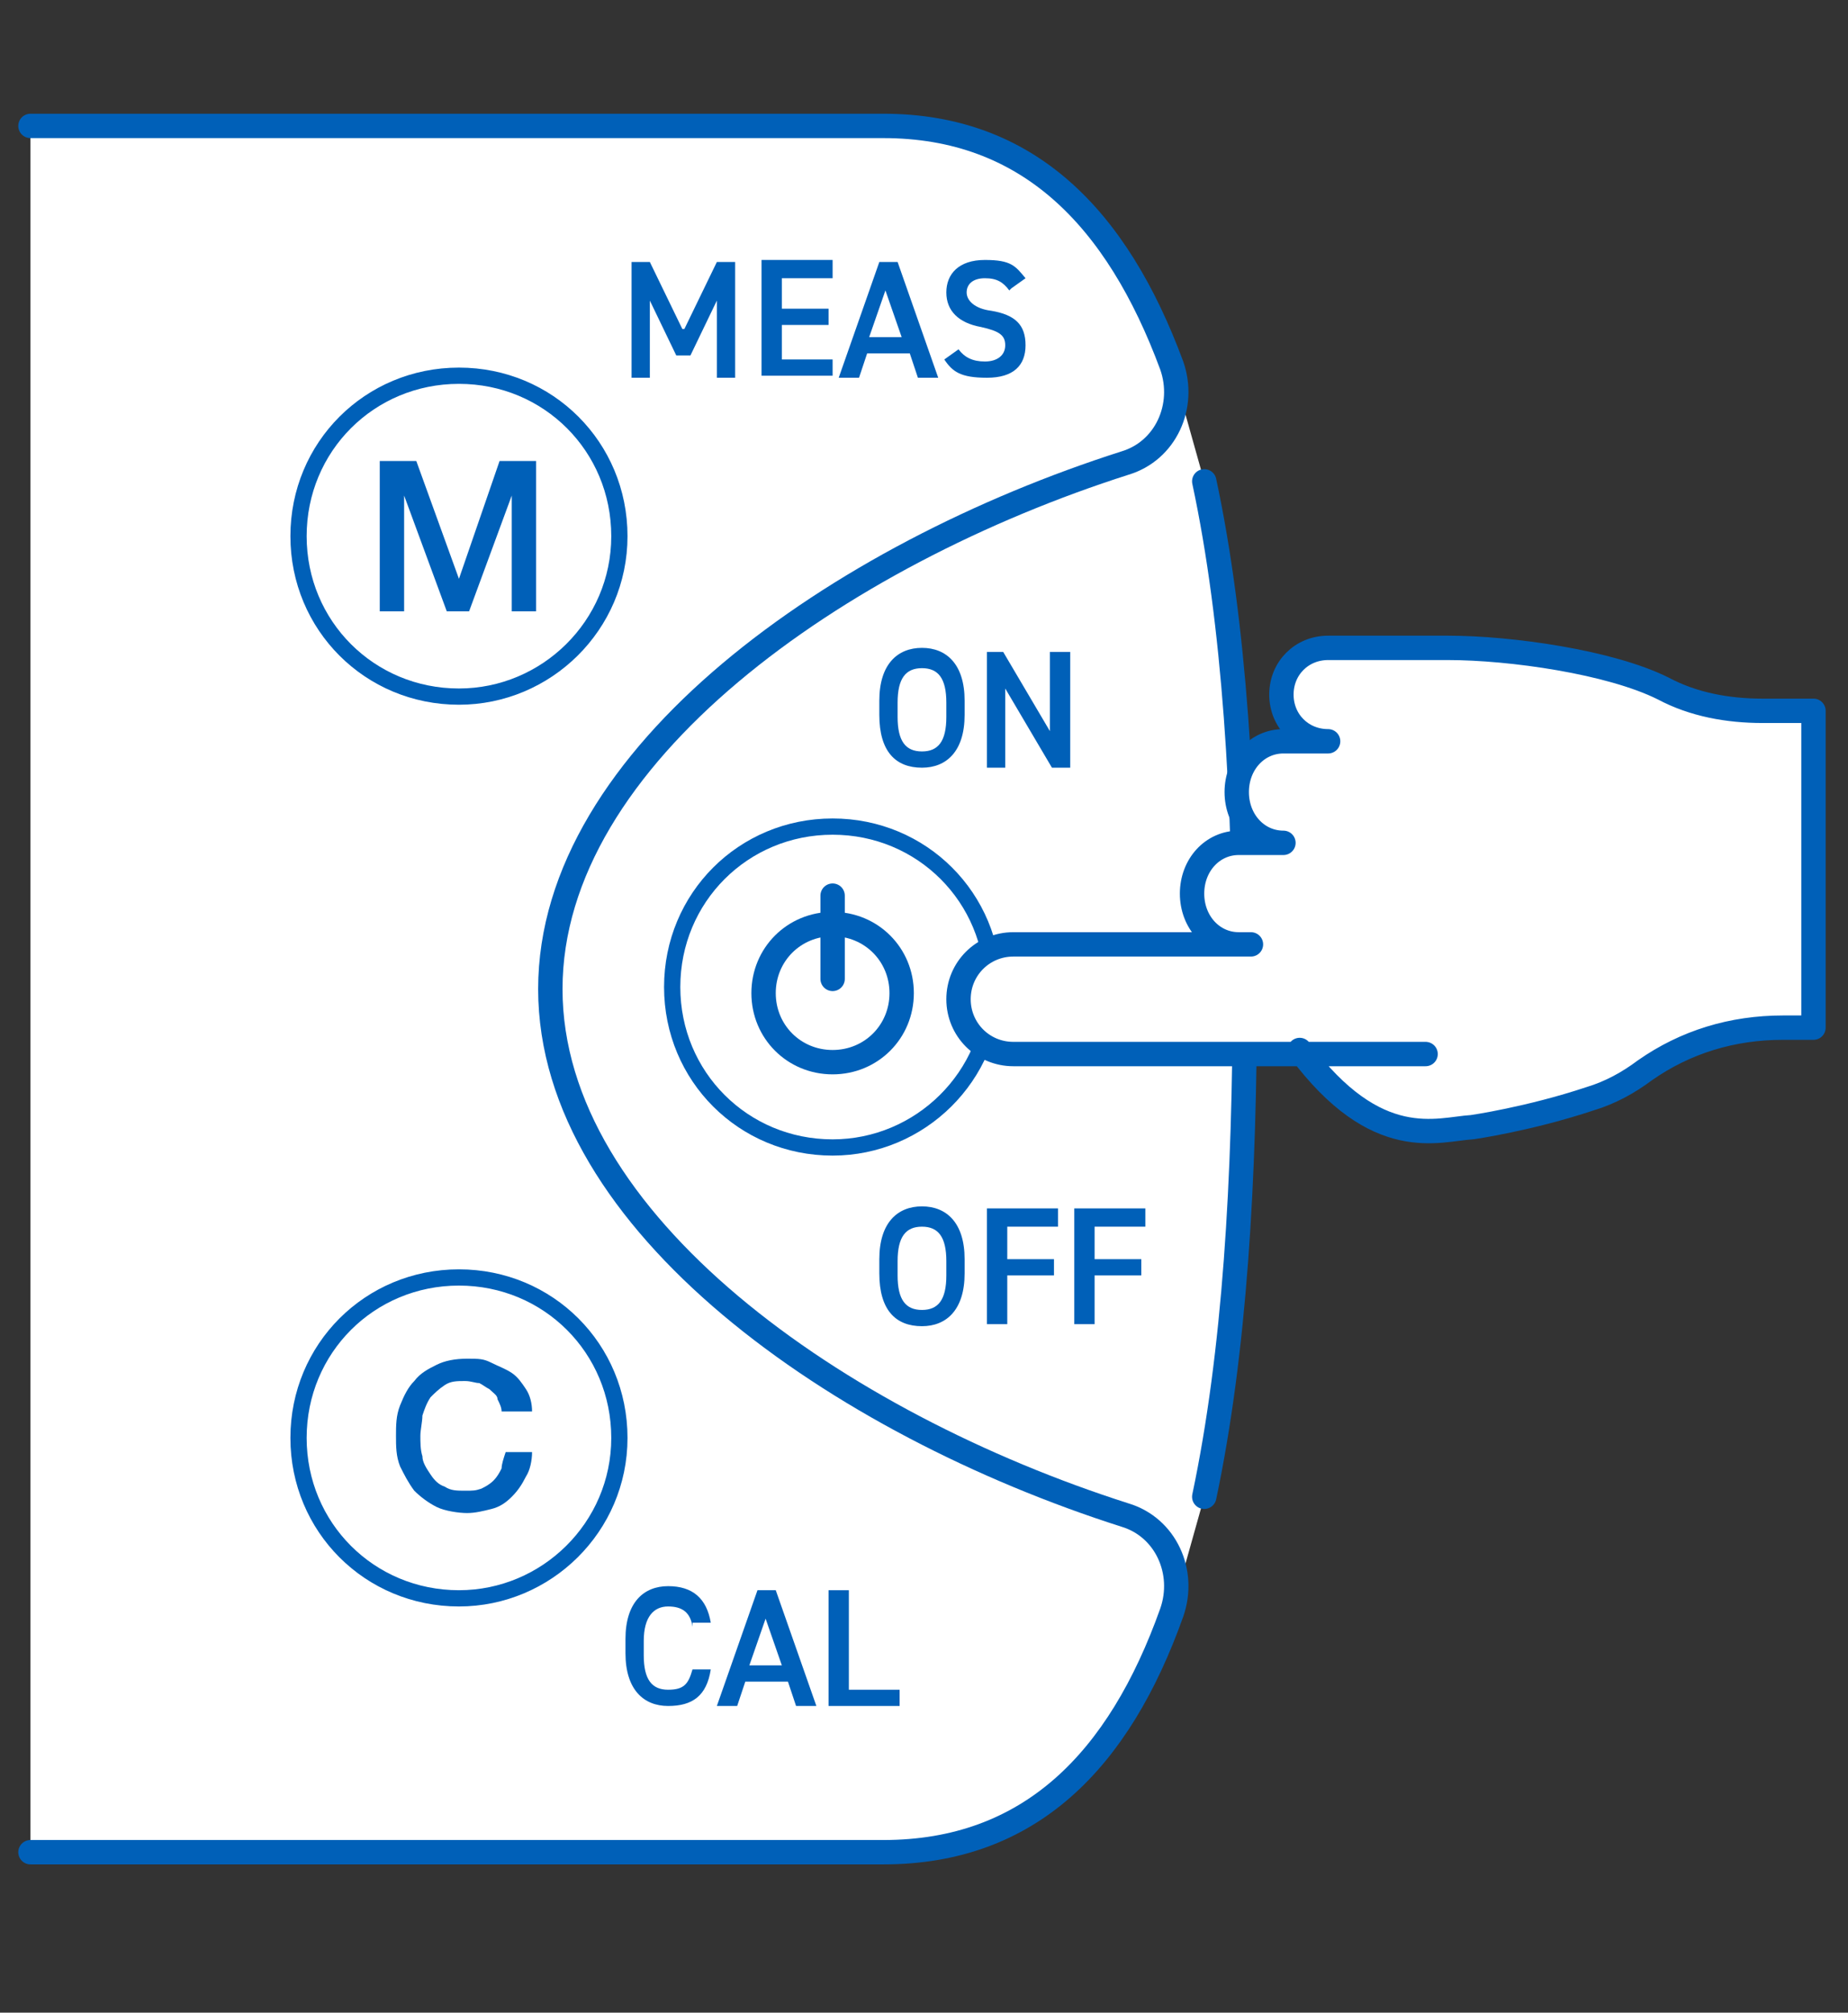
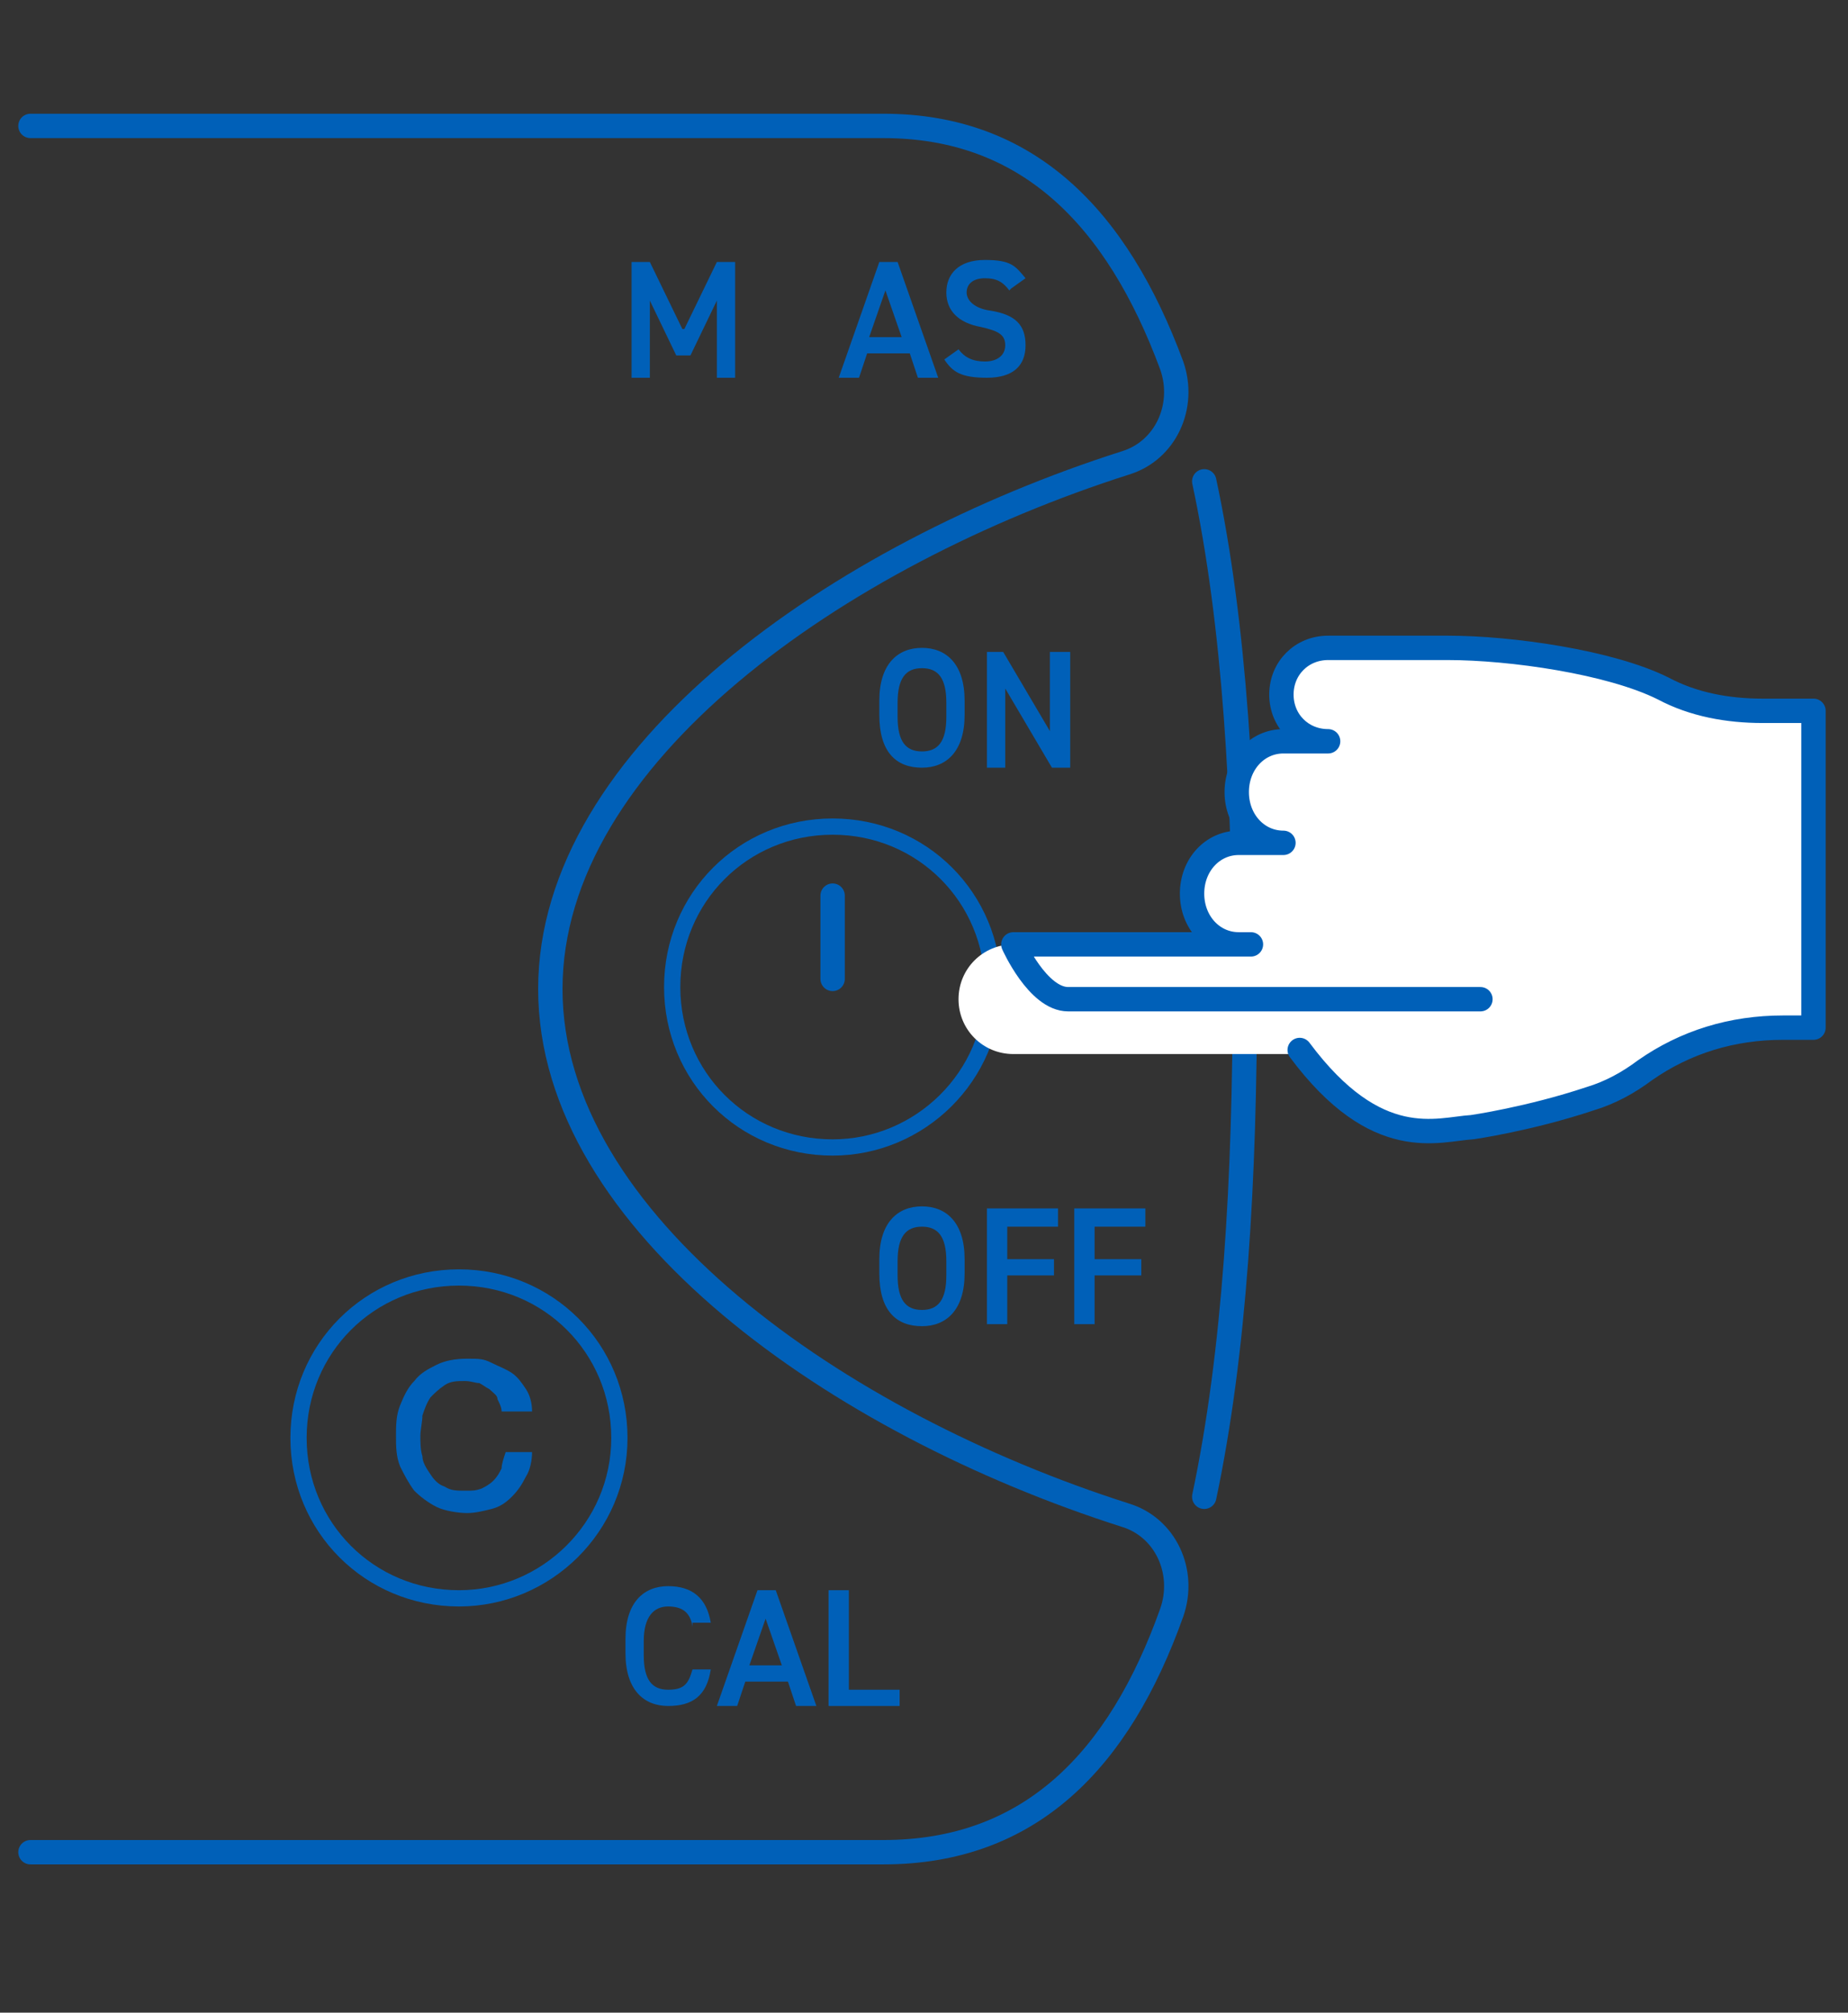
<svg xmlns="http://www.w3.org/2000/svg" id="_レイヤー_1" data-name="レイヤー_1" version="1.1" viewBox="0 0 91 99.1">
  <rect x="0" y="0" width="91" height="99.1" fill="#333333" stroke="none" />
  <defs>
    <style>
      .st0 {
        fill: #0060b8;
      }

      .st1 {
        fill: #fff;
      }

      .st2 {
        stroke-width: 1.2px;
      }

      .st2, .st3 {
        fill: none;
        stroke: #0060b8;
        stroke-linecap: round;
        stroke-linejoin: round;
      }

      .st3 {
        stroke-width: .8px;
      }
    </style>
  </defs>
-   <path class="st1" d="M59.3,23.7l-1.6-5.7c-2.6-7.3-7-11.8-14.2-11.8H1.5v85h42c7.1,0,11.5-4.5,14.2-11.8l1.6-5.7c1.5-7,2-15.6,2-25s-.5-17.9-2-25h0Z" />
  <path class="st2" d="M59.3,23.7c1.5,7,2,15.6,2,25s-.5,17.9-2,25" />
  <path class="st2" d="M1.5,6.2h42c7.1,0,11.5,4.5,14.2,11.8.7,2-.3,4.2-2.3,4.8-14.1,4.5-28.3,14.4-28.3,25.9s14.2,21.4,28.3,25.9c2,.6,3,2.8,2.3,4.8-2.6,7.3-7,11.8-14.2,11.8H1.5" />
-   <path class="st3" d="M22.6,34.3c4.3,0,7.9-3.5,7.9-7.9s-3.5-7.9-7.9-7.9-7.9,3.5-7.9,7.9,3.5,7.9,7.9,7.9Z" />
  <path class="st3" d="M41,56.5c4.3,0,7.9-3.5,7.9-7.9s-3.5-7.9-7.9-7.9-7.9,3.5-7.9,7.9,3.5,7.9,7.9,7.9Z" />
-   <path class="st2" d="M41,52.3c1.9,0,3.4-1.5,3.4-3.4s-1.5-3.4-3.4-3.4-3.4,1.5-3.4,3.4,1.5,3.4,3.4,3.4Z" />
  <path class="st3" d="M22.6,78.7c4.3,0,7.9-3.5,7.9-7.9s-3.5-7.9-7.9-7.9-7.9,3.5-7.9,7.9,3.5,7.9,7.9,7.9Z" />
-   <path class="st0" d="M18.7,22.7h1.8l2.1,5.8h0l2-5.8h1.8v7.4h-1.2v-5.7h0l-2.1,5.7h-1.1l-2.1-5.7h0v5.7h-1.2v-7.4Z" />
  <path class="st0" d="M24.7,69.5c0-.2-.1-.4-.2-.6,0-.2-.2-.3-.4-.5-.2-.1-.3-.2-.5-.3-.2,0-.4-.1-.7-.1-.4,0-.7,0-1,.2-.3.2-.5.4-.7.6-.2.3-.3.6-.4.9,0,.3-.1.7-.1,1s0,.7.1,1c0,.3.2.6.4.9.2.3.4.5.7.6.3.2.6.2,1,.2s.5,0,.8-.1c.2-.1.4-.2.6-.4.2-.2.3-.4.4-.6,0-.2.1-.5.2-.8h1.3c0,.4-.1.9-.3,1.2-.2.4-.4.7-.7,1-.3.3-.6.5-1,.6-.4.1-.8.2-1.2.2s-1.1-.1-1.5-.3c-.4-.2-.8-.5-1.1-.8-.3-.4-.5-.8-.7-1.2-.2-.5-.2-1-.2-1.5s0-1,.2-1.5c.2-.5.4-.9.7-1.2.3-.4.7-.6,1.1-.8.4-.2.9-.3,1.5-.3s.8,0,1.2.2.7.3,1,.5c.3.2.5.5.7.8.2.3.3.7.3,1.1h-1.3Z" />
  <path class="st2" d="M41,48.2v-4.1" />
  <path class="st0" d="M33.7,16.2l1.6-3.3h.9v5.7h-.9v-3.8l-1.3,2.7h-.7l-1.3-2.7v3.8h-.9v-5.7h.9l1.6,3.3h0Z" />
-   <path class="st0" d="M41,12.9v.8h-2.5v1.5h2.3v.8h-2.3v1.7h2.5v.8h-3.5v-5.7h3.5Z" />
  <path class="st0" d="M41.3,18.6l2-5.7h.9l2,5.7h-1l-.4-1.2h-2.1l-.4,1.2h-1ZM42.9,16.6h1.5l-.8-2.3-.8,2.3h0Z" />
  <path class="st0" d="M49.7,14.3c-.3-.4-.6-.6-1.2-.6s-.9.3-.9.7.4.8,1.2.9c1.2.2,1.7.7,1.7,1.7s-.6,1.6-1.9,1.6-1.7-.3-2.1-.9l.7-.5c.3.4.7.6,1.3.6s1-.3,1-.8-.3-.7-1.2-.9c-1.1-.2-1.7-.8-1.7-1.7s.6-1.6,1.9-1.6,1.5.3,2,.9l-.7.5h0Z" />
  <path class="st0" d="M45.4,37.8c-1.3,0-2.1-.8-2.1-2.6v-.7c0-1.8.9-2.6,2.1-2.6s2.1.8,2.1,2.6v.7c0,1.8-.9,2.6-2.1,2.6ZM44.2,35.3c0,1.2.4,1.7,1.2,1.7s1.2-.5,1.2-1.7v-.7c0-1.2-.4-1.7-1.2-1.7s-1.2.5-1.2,1.7v.7Z" />
  <path class="st0" d="M52.7,32.1v5.7h-.9l-2.3-3.9v3.9h-.9v-5.7h.8l2.3,3.9v-3.9h.9Z" />
  <path class="st0" d="M45.4,65.3c-1.3,0-2.1-.8-2.1-2.6v-.7c0-1.8.9-2.6,2.1-2.6s2.1.8,2.1,2.6v.7c0,1.8-.9,2.6-2.1,2.6ZM44.2,62.8c0,1.2.4,1.7,1.2,1.7s1.2-.5,1.2-1.7v-.7c0-1.2-.4-1.7-1.2-1.7s-1.2.5-1.2,1.7v.7Z" />
  <path class="st0" d="M52.1,59.6v.8h-2.5v1.6h2.3v.8h-2.3v2.4h-1v-5.7h3.5Z" />
  <path class="st0" d="M56.4,59.6v.8h-2.5v1.6h2.3v.8h-2.3v2.4h-1v-5.7h3.5Z" />
  <path class="st0" d="M34.1,80.1c-.1-.7-.5-1-1.2-1s-1.2.5-1.2,1.7v.7c0,1.2.4,1.7,1.2,1.7s1-.3,1.2-1h.9c-.2,1.3-.9,1.8-2.1,1.8s-2.1-.8-2.1-2.6v-.7c0-1.8.9-2.6,2.1-2.6s1.9.6,2.1,1.8h-.9,0Z" />
  <path class="st0" d="M35.3,84l2-5.7h.9l2,5.7h-1l-.4-1.2h-2.1l-.4,1.2h-1ZM37,82h1.5l-.8-2.3-.8,2.3h0Z" />
  <path class="st0" d="M41.8,83.2h2.5v.8h-3.5v-5.7h1v4.9h0Z" />
  <path class="st1" d="M64,51.7c3.8,5.1,6.8,3.9,8.5,3.8,0,0,2.8-.4,5.8-1.4,1-.3,1.9-.8,2.7-1.4,2-1.4,4.3-2.1,6.8-2.1h1.5v-15.6h-2.5c-1.7,0-3.4-.3-4.9-1.1-2.6-1.3-7.5-2-10.6-2h-5.9c-1.3,0-2.3,1-2.3,2.3s1,2.3,2.3,2.3h-2.2c-1.3,0-2.3,1.1-2.3,2.5s1,2.5,2.3,2.5h-2.2c-1.3,0-2.3,1.1-2.3,2.5s1,2.5,2.3,2.5h.6-11.7c-1.5,0-2.7,1.2-2.7,2.7s1.2,2.7,2.7,2.7h20.3" />
-   <path class="st2" d="M64,51.7c3.8,5.1,6.8,3.9,8.5,3.8,0,0,2.8-.4,5.8-1.4,1-.3,1.9-.8,2.7-1.4,2-1.4,4.3-2.1,6.8-2.1h1.5v-15.6h-2.5c-1.7,0-3.4-.3-4.9-1.1-2.6-1.3-7.5-2-10.6-2h-5.9c-1.3,0-2.3,1-2.3,2.3s1,2.3,2.3,2.3h-2.2c-1.3,0-2.3,1.1-2.3,2.5s1,2.5,2.3,2.5h-2.2c-1.3,0-2.3,1.1-2.3,2.5s1,2.5,2.3,2.5h.6-11.7c-1.5,0-2.7,1.2-2.7,2.7s1.2,2.7,2.7,2.7h20.3" />
+   <path class="st2" d="M64,51.7c3.8,5.1,6.8,3.9,8.5,3.8,0,0,2.8-.4,5.8-1.4,1-.3,1.9-.8,2.7-1.4,2-1.4,4.3-2.1,6.8-2.1h1.5v-15.6h-2.5c-1.7,0-3.4-.3-4.9-1.1-2.6-1.3-7.5-2-10.6-2h-5.9c-1.3,0-2.3,1-2.3,2.3s1,2.3,2.3,2.3h-2.2c-1.3,0-2.3,1.1-2.3,2.5s1,2.5,2.3,2.5h-2.2c-1.3,0-2.3,1.1-2.3,2.5s1,2.5,2.3,2.5h.6-11.7s1.2,2.7,2.7,2.7h20.3" />
</svg>